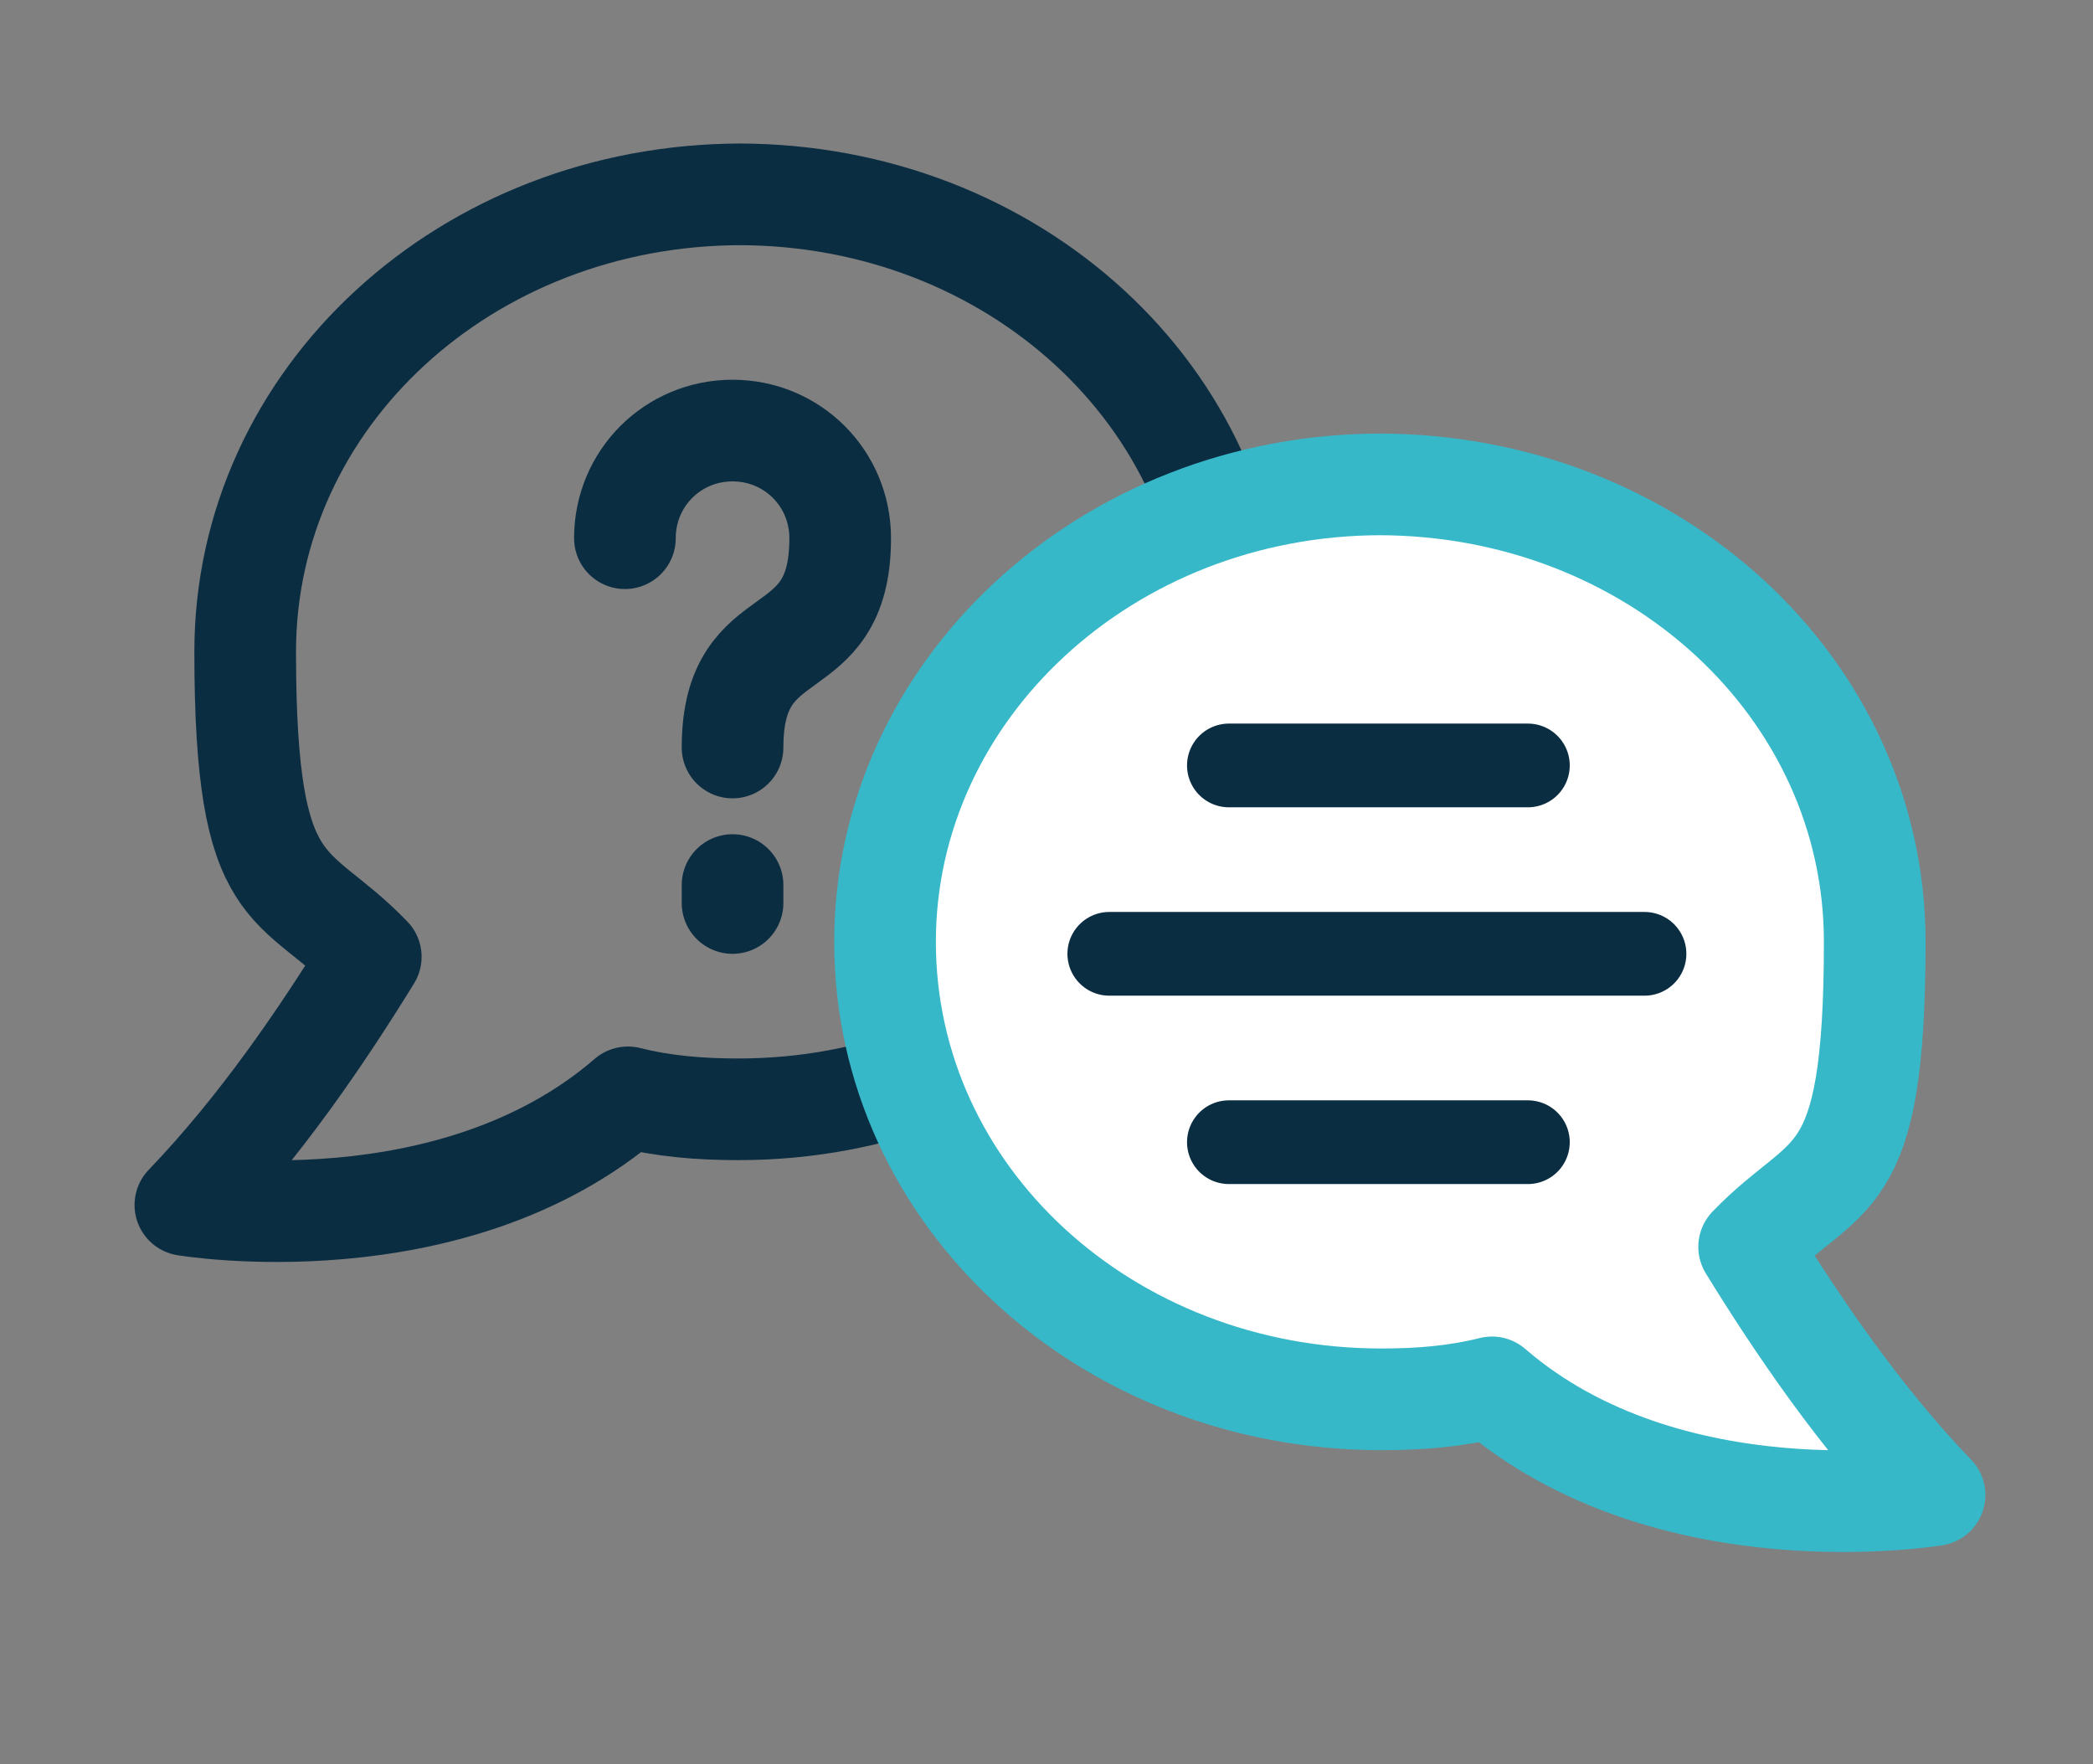
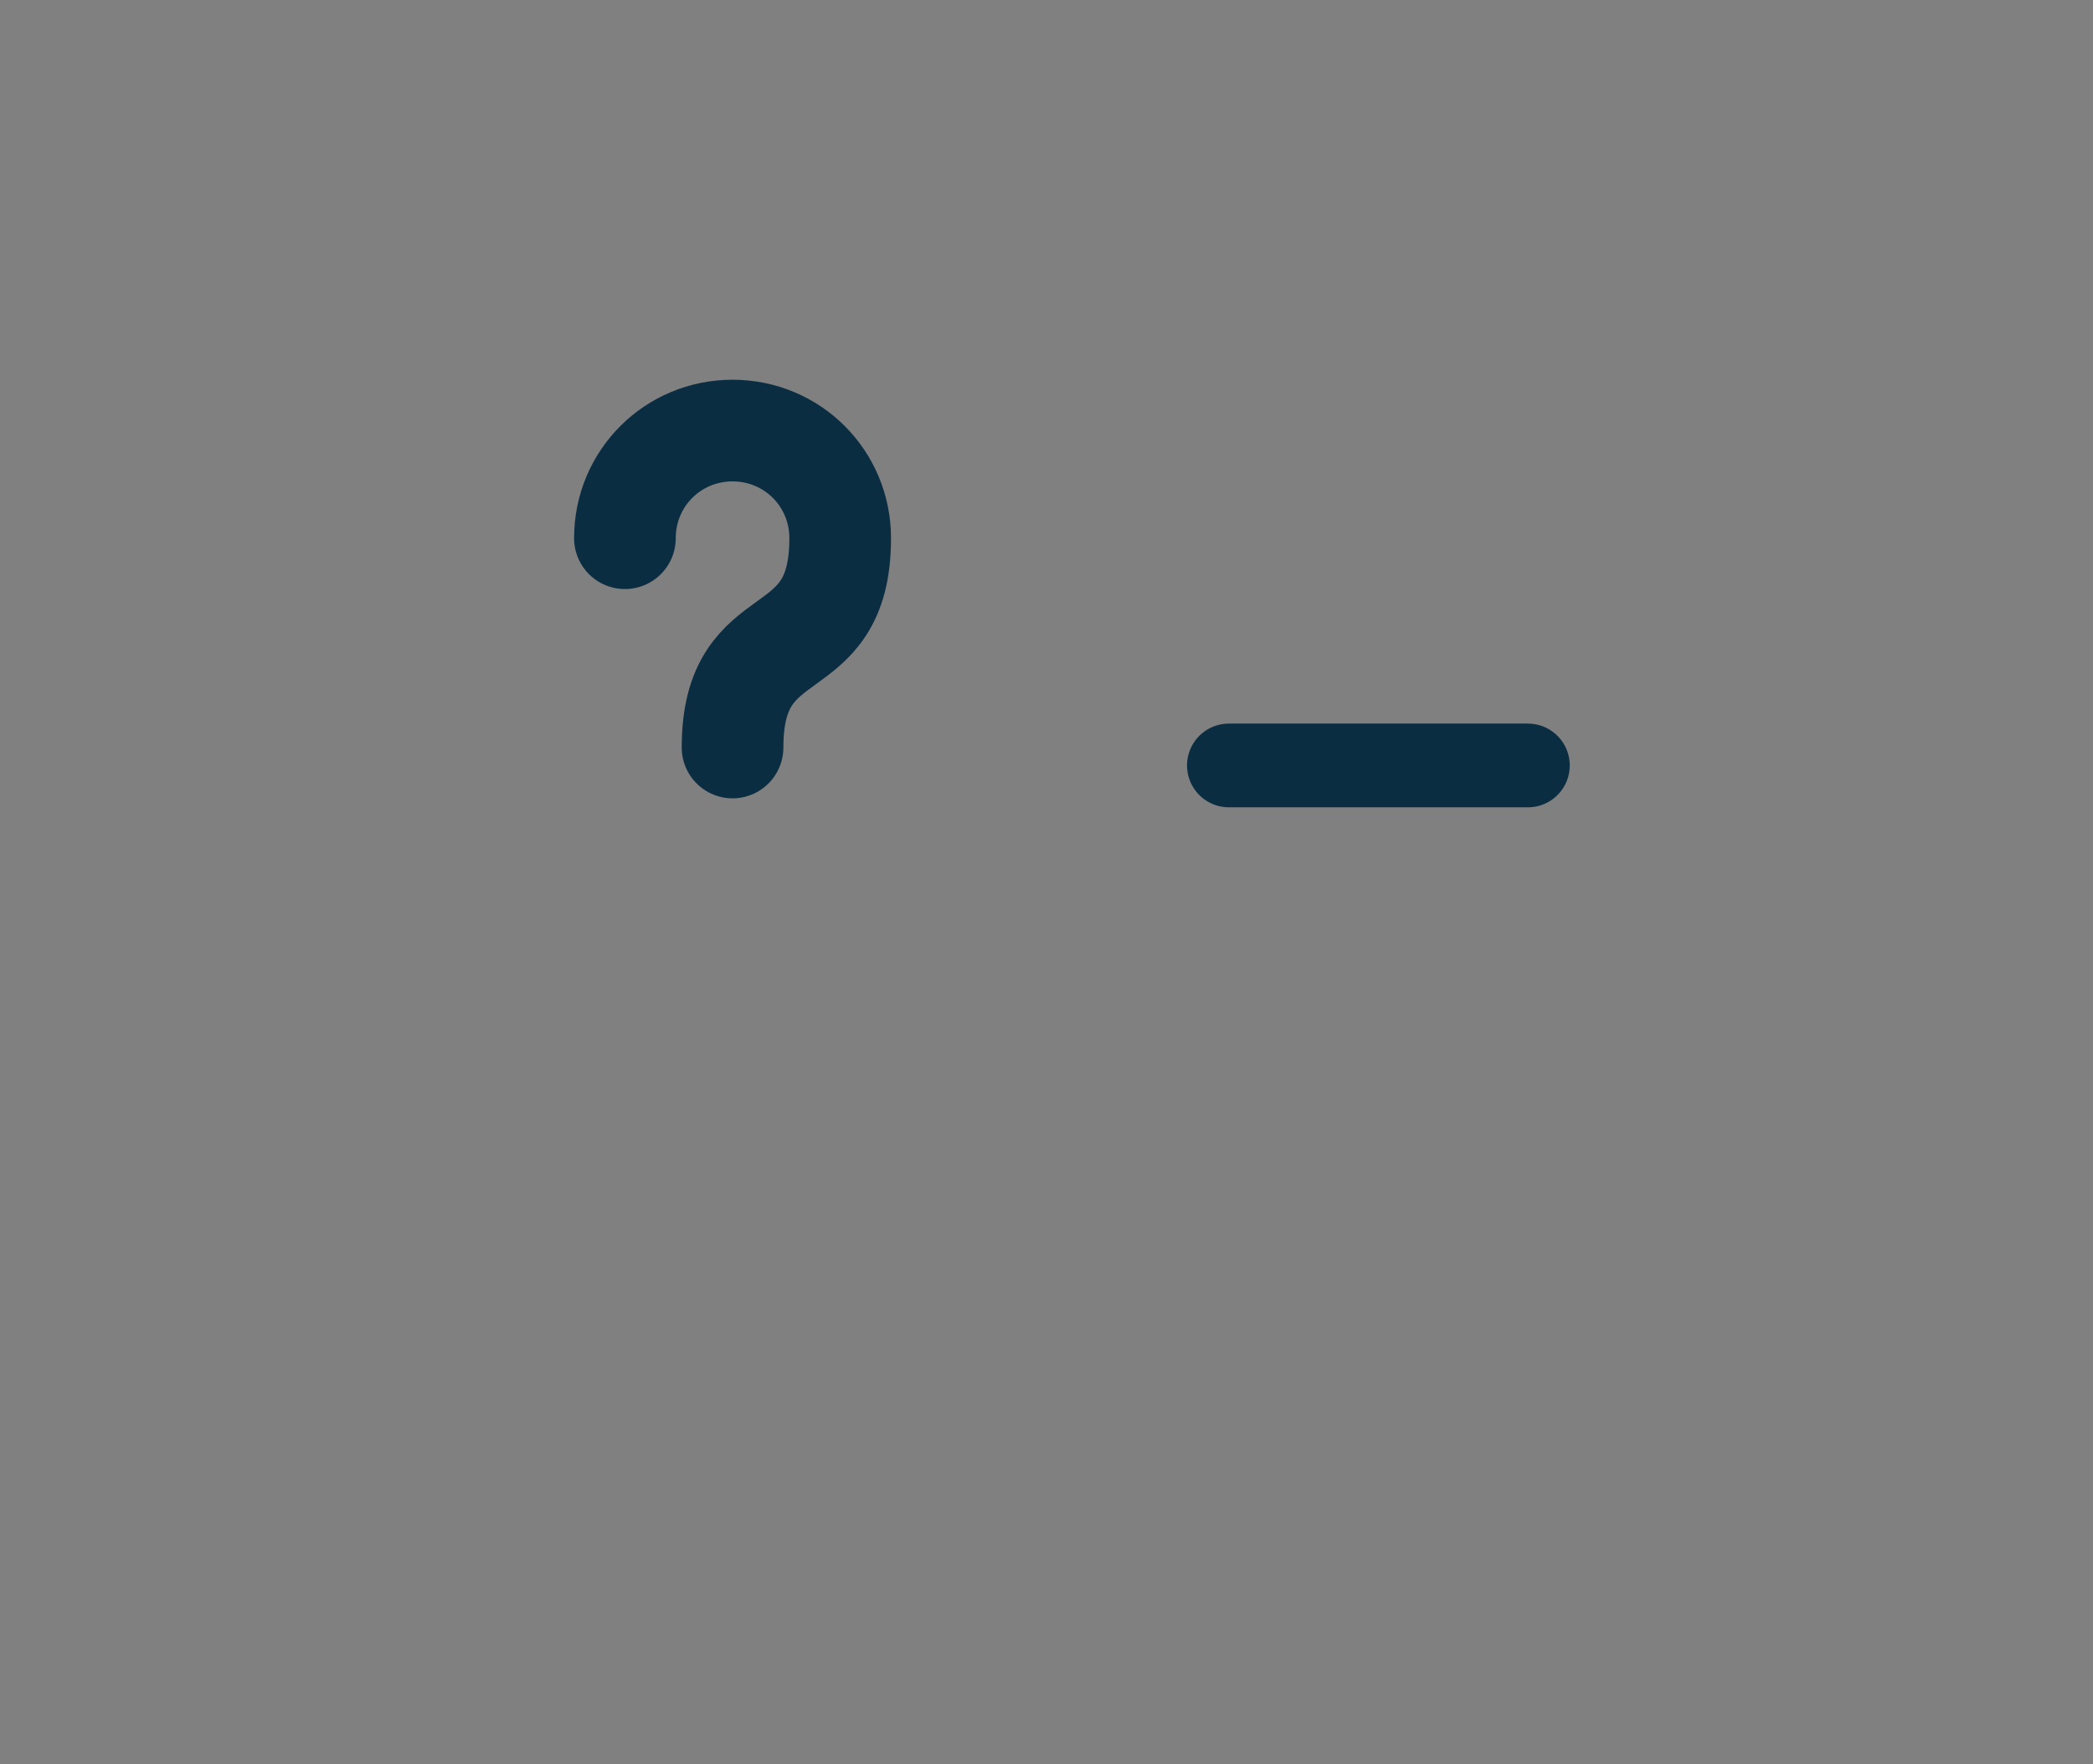
<svg xmlns="http://www.w3.org/2000/svg" id="Layer_1" version="1.1" viewBox="0 0 70 59">
  <rect x="0" y="0" width="70" height="59" fill="#808080" stroke="none" />
  <defs>
    <style>
      .st0 {
        fill: #fff;
        stroke: #36b8c9;
      }

      .st0, .st1 {
        stroke-width: 3.4px;
      }

      .st0, .st1, .st2 {
        stroke-linecap: round;
        stroke-linejoin: round;
      }

      .st1, .st2 {
        fill: none;
        stroke: #0b2d42;
      }

      .st2 {
        stroke-width: 2.8px;
      }
    </style>
  </defs>
  <g>
    <path class="st1" d="M20.9,18c0-2,1.6-3.6,3.6-3.6s3.6,1.6,3.6,3.6c0,4.4-3.6,2.6-3.6,7" />
-     <line class="st1" x1="24.5" y1="29.6" x2="24.5" y2="30.2" />
  </g>
-   <path class="st1" d="M24.8,6.5c-9.2,0-16.6,6.8-16.6,15.3s1.6,7.5,4.2,10.2c-1.6,2.6-3.7,5.7-6.2,8.3,0,0,8.9,1.5,14.8-3.6,1.2.3,2.4.4,3.7.4,9.2,0,16.6-6.8,16.6-15.3s-7.4-15.3-16.6-15.3Z" />
  <g>
-     <path class="st0" d="M46.1,16.2c9.2,0,16.6,6.8,16.6,15.3s-1.6,7.5-4.2,10.2c1.6,2.6,3.7,5.7,6.2,8.3,0,0-8.9,1.5-14.8-3.6-1.2.3-2.4.4-3.7.4-9.2,0-16.6-6.8-16.6-15.3,0-8.4,7.4-15.3,16.6-15.3Z" />
-     <line class="st2" x1="41.1" y1="38.2" x2="51.1" y2="38.2" />
-     <line class="st2" x1="37.1" y1="31.9" x2="55" y2="31.9" />
    <line class="st2" x1="41.1" y1="25.6" x2="51.1" y2="25.6" />
  </g>
</svg>